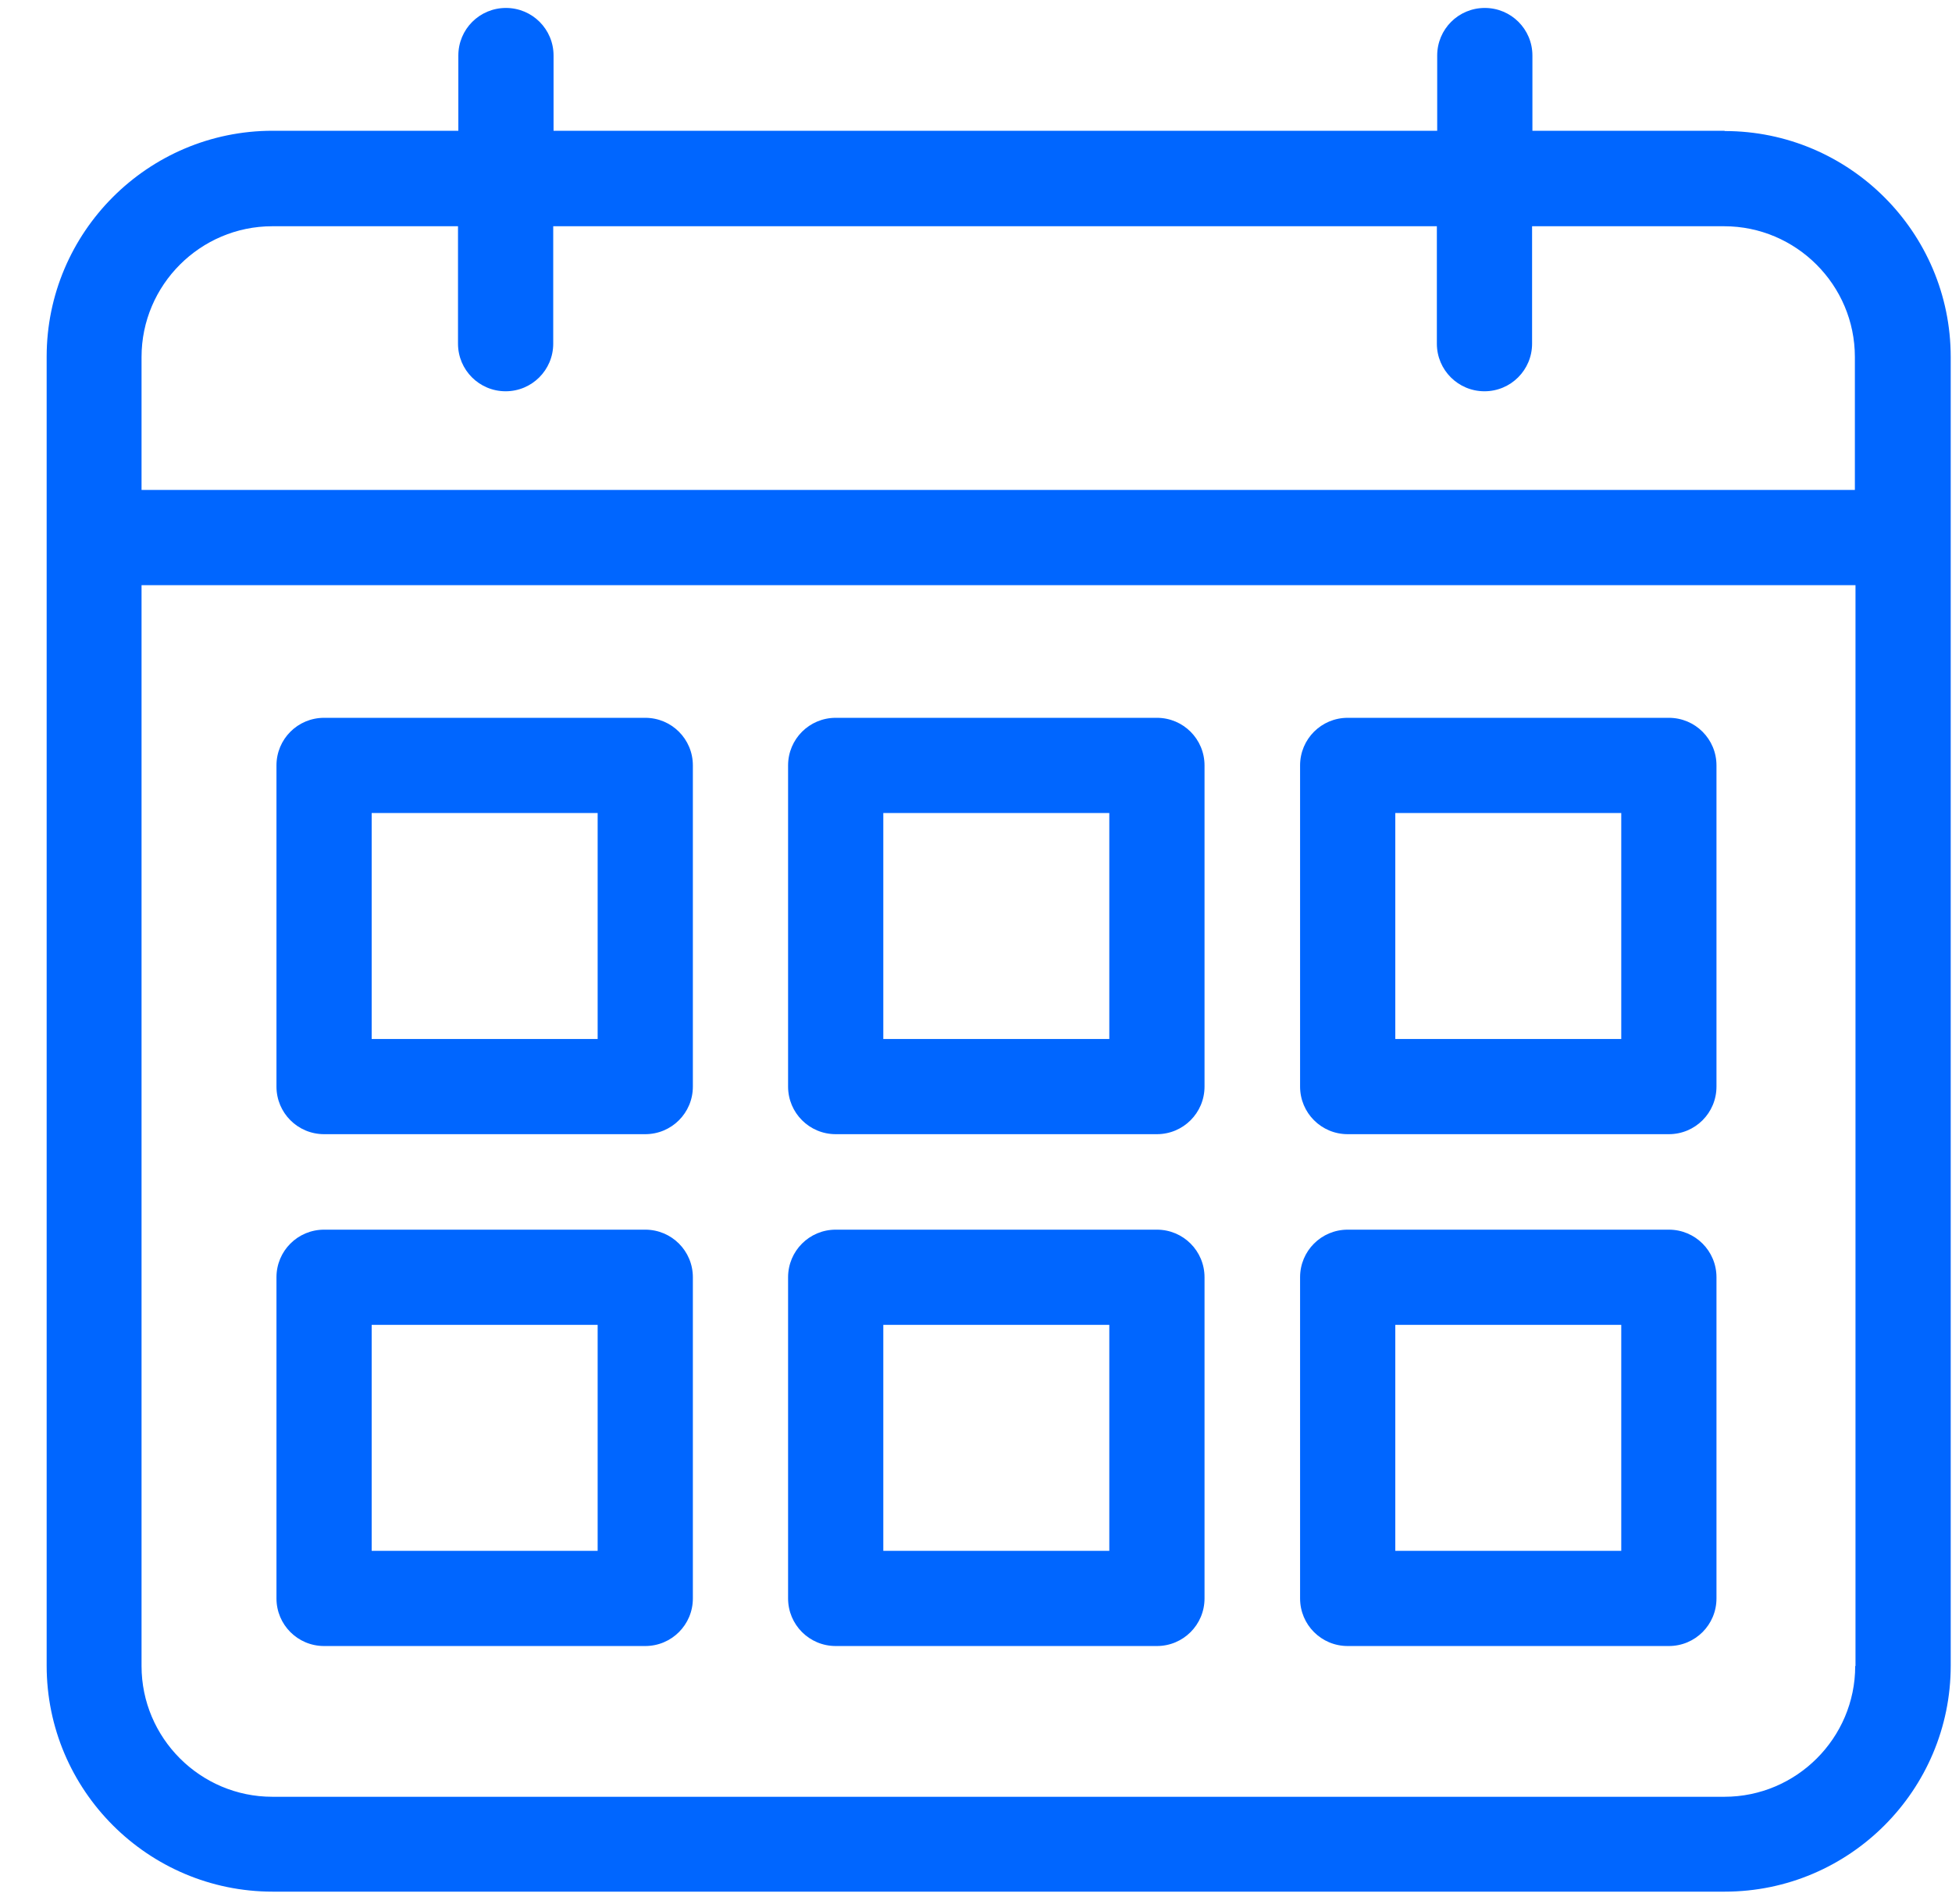
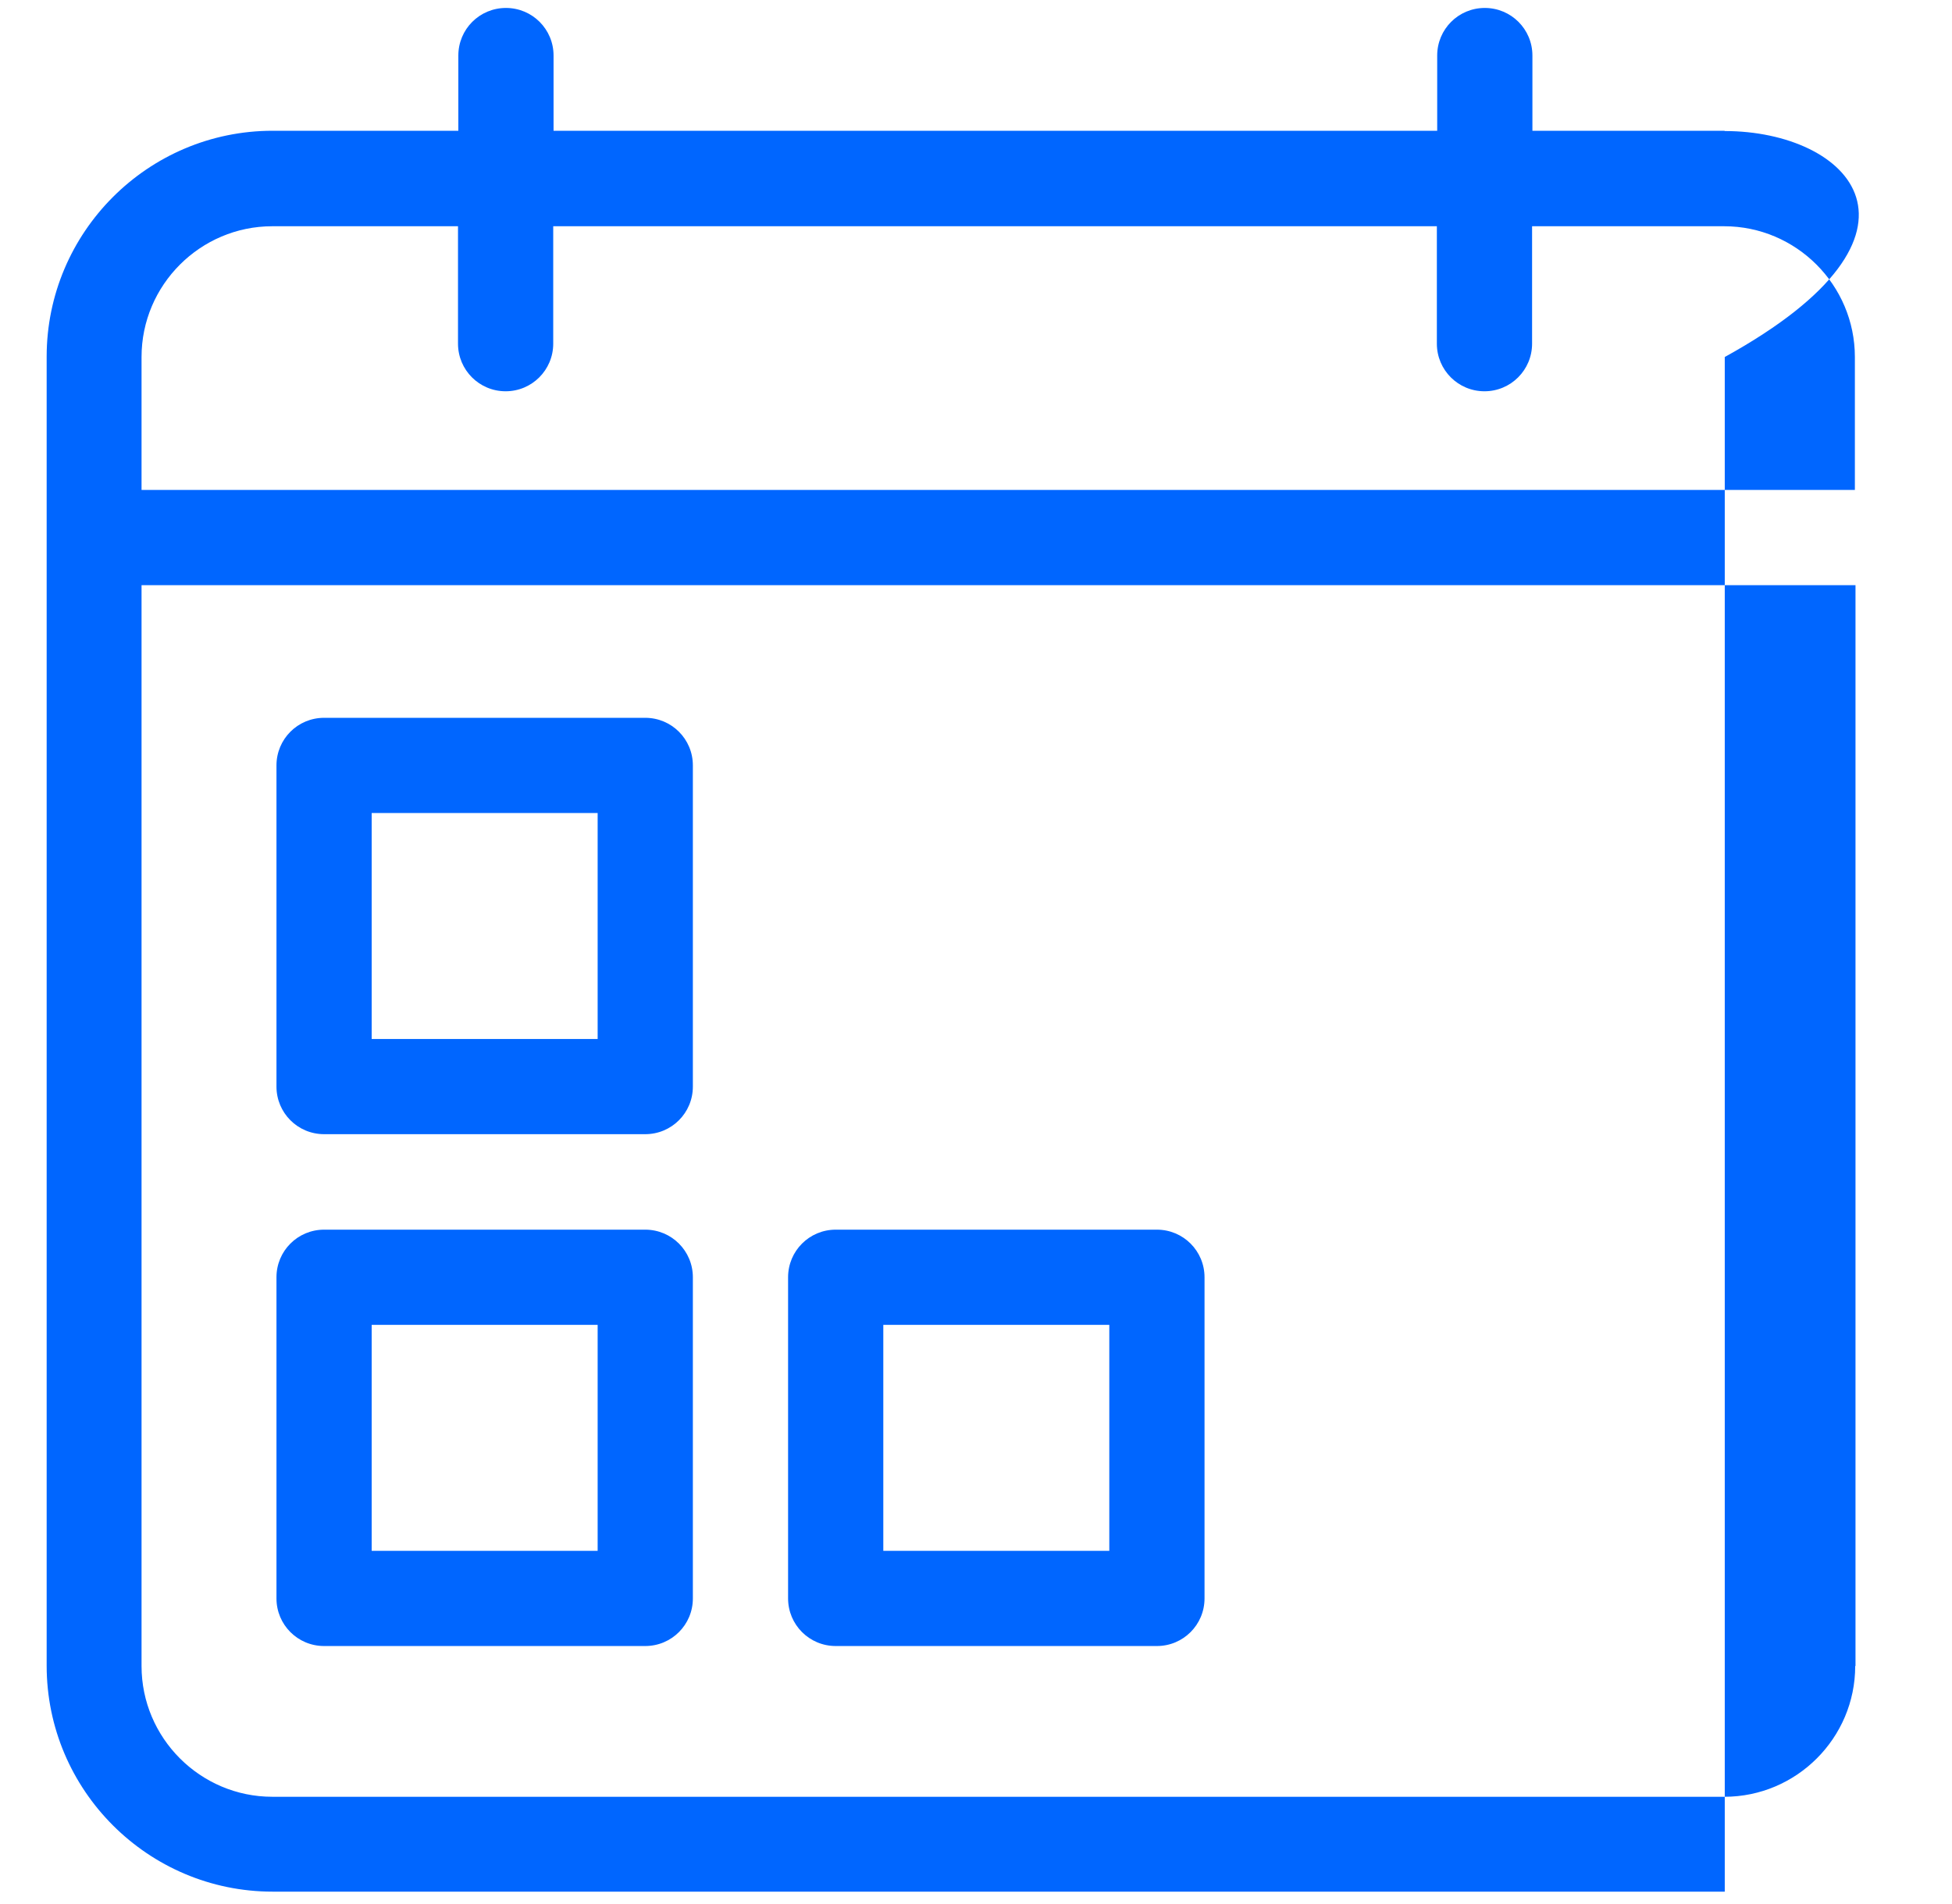
<svg xmlns="http://www.w3.org/2000/svg" width="41" height="40" viewBox="0 0 41 40" fill="none">
  <path d="M6.807 23.827H13.553C14.107 23.827 14.553 23.38 14.553 22.827V16.08C14.553 15.527 14.107 15.08 13.553 15.08H6.807C6.253 15.08 5.807 15.527 5.807 16.08V22.827C5.807 23.38 6.253 23.827 6.807 23.827ZM7.807 17.08H12.553V21.827H7.807V17.08Z" fill="#0066FF" />
-   <path d="M17.553 23.827H24.3C24.853 23.827 25.3 23.38 25.3 22.827V16.08C25.3 15.527 24.853 15.08 24.3 15.08H17.553C17 15.08 16.553 15.527 16.553 16.08V22.827C16.553 23.38 17 23.827 17.553 23.827ZM18.553 17.08H23.3V21.827H18.553V17.08Z" fill="#0066FF" />
-   <path d="M28.307 23.827H35.053C35.607 23.827 36.053 23.38 36.053 22.827V16.08C36.053 15.527 35.607 15.08 35.053 15.08H28.307C27.753 15.08 27.307 15.527 27.307 16.08V22.827C27.307 23.38 27.753 23.827 28.307 23.827ZM29.307 17.08H34.053V21.827H29.307V17.08Z" fill="#0066FF" />
  <path d="M6.807 34.58H13.553C14.107 34.58 14.553 34.133 14.553 33.58V26.833C14.553 26.28 14.107 25.833 13.553 25.833H6.807C6.253 25.833 5.807 26.28 5.807 26.833V33.58C5.807 34.133 6.253 34.58 6.807 34.58ZM7.807 27.833H12.553V32.58H7.807V27.833Z" fill="#0066FF" />
  <path d="M17.553 34.58H24.3C24.853 34.58 25.3 34.133 25.3 33.58V26.833C25.3 26.28 24.853 25.833 24.3 25.833H17.553C17 25.833 16.553 26.28 16.553 26.833V33.58C16.553 34.133 17 34.58 17.553 34.58ZM18.553 27.833H23.3V32.58H18.553V27.833Z" fill="#0066FF" />
-   <path d="M28.307 34.58H35.053C35.607 34.58 36.053 34.133 36.053 33.58V26.833C36.053 26.28 35.607 25.833 35.053 25.833H28.307C27.753 25.833 27.307 26.28 27.307 26.833V33.58C27.307 34.133 27.753 34.58 28.307 34.58ZM29.307 27.833H34.053V32.58H29.307V27.833Z" fill="#0066FF" />
-   <path d="M36.22 2.747H32.187V1.167C32.187 0.613 31.74 0.167 31.187 0.167C30.633 0.167 30.187 0.613 30.187 1.167V2.747H11.627V1.167C11.627 0.613 11.18 0.167 10.627 0.167C10.073 0.167 9.627 0.613 9.627 1.167V2.747H5.727C3.107 2.747 0.98 4.88 0.98 7.493V34.993C0.98 37.613 3.113 39.74 5.727 39.74H36.227C38.847 39.74 40.973 37.607 40.973 34.993V7.5C40.973 4.88 38.84 2.753 36.227 2.753L36.22 2.747ZM38.967 35C38.967 36.513 37.733 37.747 36.22 37.747H5.72C4.207 37.747 2.973 36.513 2.973 35V12.293H38.973V35H38.967ZM38.967 10.293H2.973V7.5C2.973 5.987 4.207 4.753 5.72 4.753H9.62V7.22C9.62 7.773 10.067 8.22 10.62 8.22C11.173 8.22 11.62 7.773 11.62 7.22V4.753H30.18V7.22C30.18 7.773 30.627 8.22 31.18 8.22C31.733 8.22 32.18 7.773 32.18 7.22V4.753H36.213C37.727 4.753 38.96 5.987 38.96 7.5V10.293H38.967Z" fill="#0066FF" />
+   <path d="M36.22 2.747H32.187V1.167C32.187 0.613 31.74 0.167 31.187 0.167C30.633 0.167 30.187 0.613 30.187 1.167V2.747H11.627V1.167C11.627 0.613 11.18 0.167 10.627 0.167C10.073 0.167 9.627 0.613 9.627 1.167V2.747H5.727C3.107 2.747 0.98 4.88 0.98 7.493V34.993C0.98 37.613 3.113 39.74 5.727 39.74H36.227V7.5C40.973 4.88 38.84 2.753 36.227 2.753L36.22 2.747ZM38.967 35C38.967 36.513 37.733 37.747 36.22 37.747H5.72C4.207 37.747 2.973 36.513 2.973 35V12.293H38.973V35H38.967ZM38.967 10.293H2.973V7.5C2.973 5.987 4.207 4.753 5.72 4.753H9.62V7.22C9.62 7.773 10.067 8.22 10.62 8.22C11.173 8.22 11.62 7.773 11.62 7.22V4.753H30.18V7.22C30.18 7.773 30.627 8.22 31.18 8.22C31.733 8.22 32.18 7.773 32.18 7.22V4.753H36.213C37.727 4.753 38.96 5.987 38.96 7.5V10.293H38.967Z" fill="#0066FF" />
</svg>